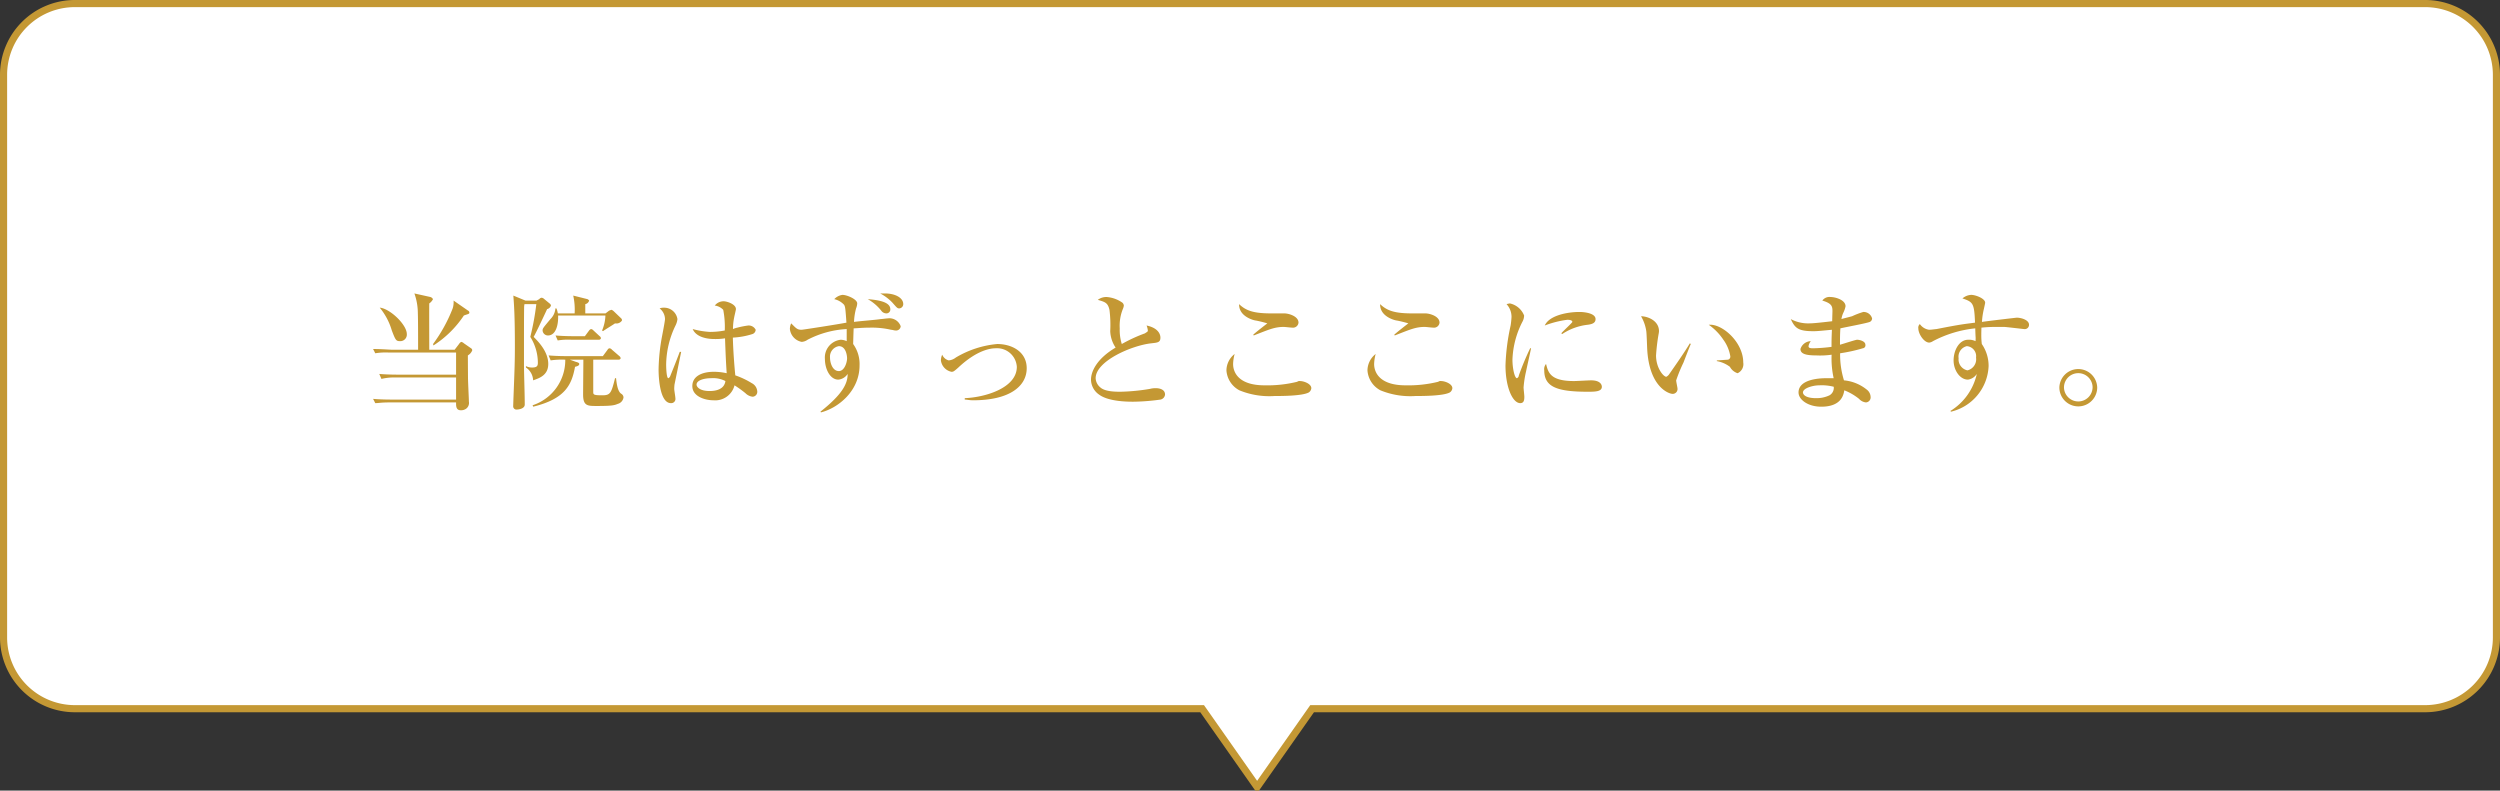
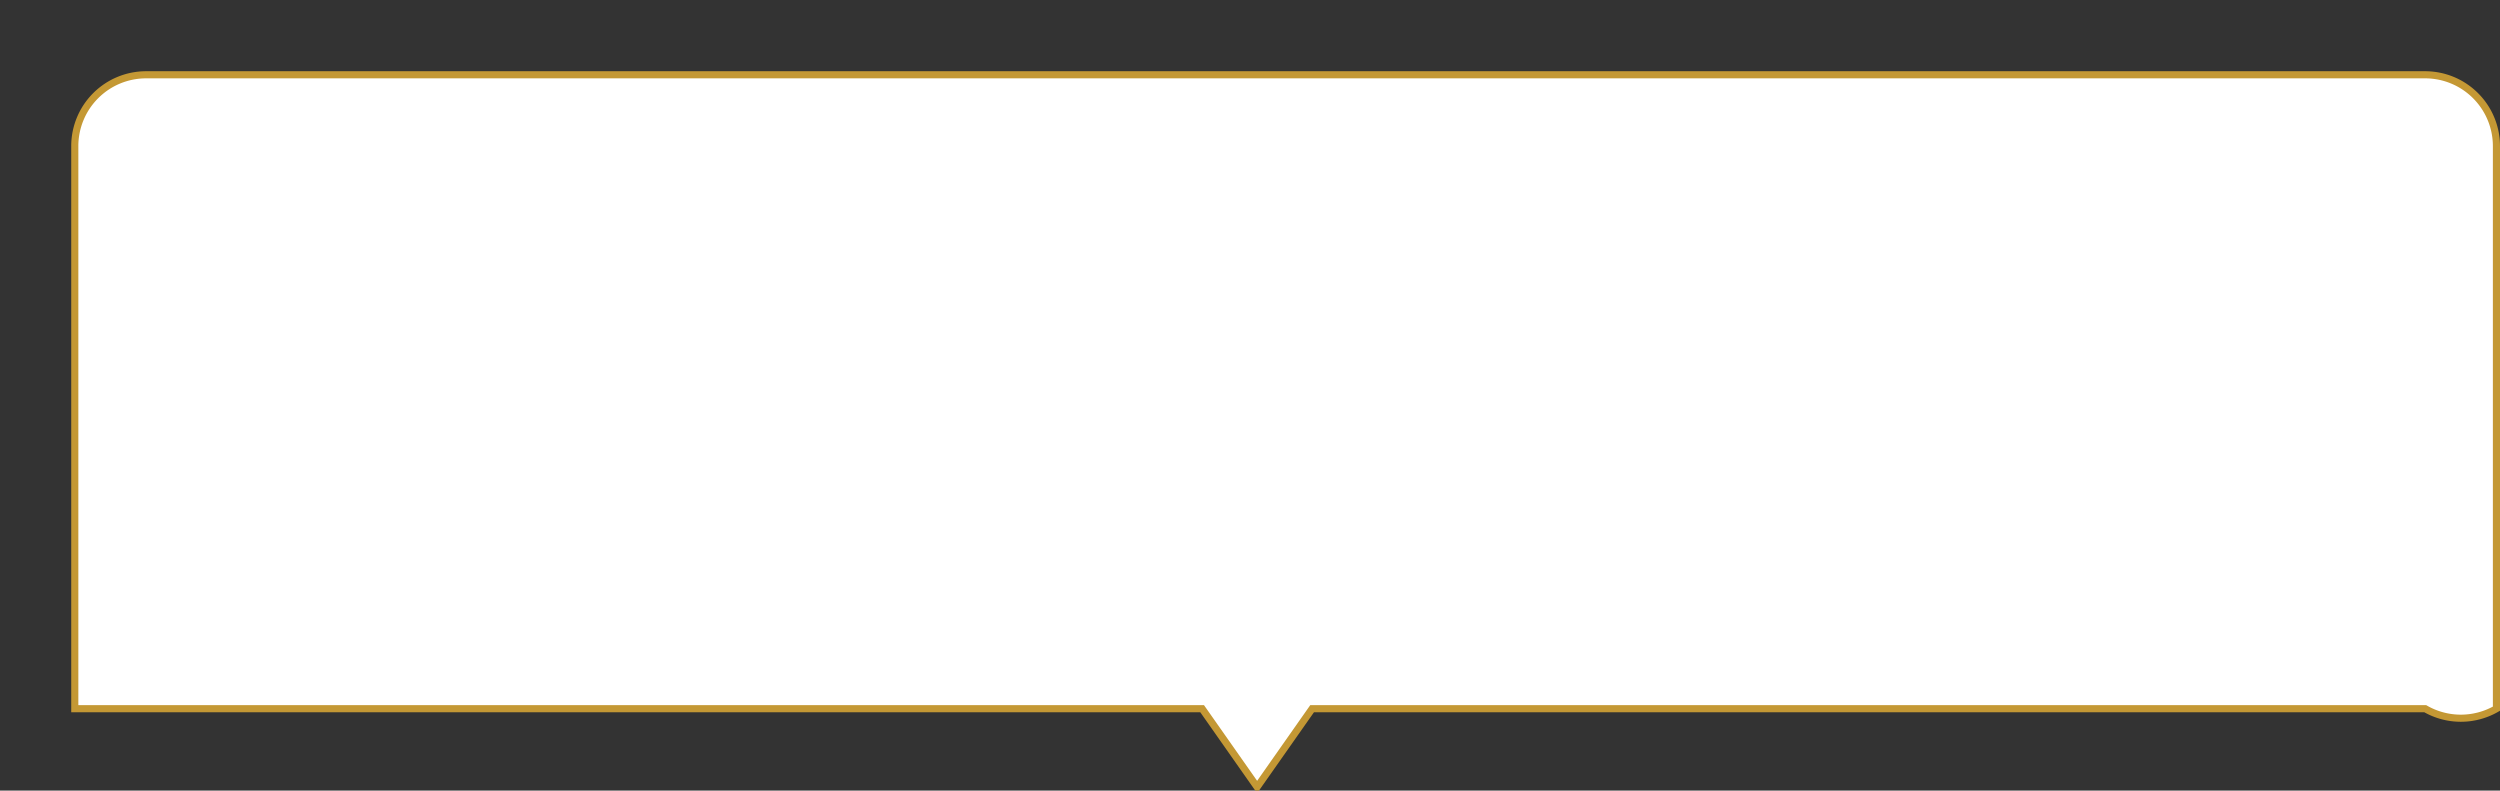
<svg xmlns="http://www.w3.org/2000/svg" id="txt02.svg" width="351" height="111" viewBox="0 0 351 111">
  <rect x="0" y="0" width="351" height="111" fill="#333333" stroke="none" />
  <defs>
    <style>
      .cls-1 {
        fill: #fff;
        stroke: #c49834;
        stroke-width: 1px;
      }

      .cls-1, .cls-2 {
        fill-rule: evenodd;
      }

      .cls-2 {
        fill: #c49834;
      }
    </style>
  </defs>
-   <path id="長方形_982" data-name="長方形 982" class="cls-1" d="M373,19420H216.721L209,19431l-7.721-11H43a10.015,10.015,0,0,1-10-10v-79a10.015,10.015,0,0,1,10-10H373a10.015,10.015,0,0,1,10,10v79A10.015,10.015,0,0,1,373,19420Z" transform="translate(-32.5 -19320.5)" />
-   <path id="当院はずっとここにいます_" data-name="当院はずっとここにいます。" class="cls-2" d="M98.4,19364.4a0.323,0.323,0,0,0-.2-0.3l-2.017-1.4a2.92,2.92,0,0,1-.126,1.1,21.541,21.541,0,0,1-2.755,5l0.054,0.2a14.468,14.468,0,0,0,4.267-4.2C98.134,19364.6,98.4,19364.6,98.4,19364.4Zm0.4,5.3a0.327,0.327,0,0,0-.162-0.3l-1.008-.7a0.769,0.769,0,0,0-.378-0.2,0.858,0.858,0,0,0-.306.3l-0.612.8H92.769c0-1-.018-5.5,0-6.5a1.56,1.56,0,0,0,.522-0.6,0.628,0.628,0,0,0-.36-0.3l-2.251-.5a8.358,8.358,0,0,1,.486,2.8c0.036,0.8.036,4.2,0.036,5.1H87.457c-0.2,0-1.476-.1-2.575-0.1l0.306,0.6a8.939,8.939,0,0,1,1.945-.1h9.4v3.1h-8.21c-0.2,0-1.477,0-2.575-.1l0.306,0.7a7.262,7.262,0,0,1,1.945-.2h8.535v3.1H87.457c-0.2,0-1.476,0-2.575-.1l0.306,0.6c0.45,0,.828-0.1,1.945-0.1h9.4v0.1c0,0.4,0,1,.648,1a1.214,1.214,0,0,0,.738-0.2,1,1,0,0,0,.414-1c0-.4-0.126-2.8-0.126-3.4-0.018-2.5-.018-2.8-0.018-3.1A1.456,1.456,0,0,0,98.8,19369.7Zm-9.183-2.3c0-1.3-2.287-3.5-3.727-3.7H85.819a9,9,0,0,1,1.692,3.2c0.54,1.4.594,1.5,1.206,1.5A0.921,0.921,0,0,0,89.618,19367.4Zm25.057-2.9v-1.3a0.7,0.7,0,0,0,.54-0.5,0.6,0.6,0,0,0-.234-0.2l-2-.5a9.08,9.08,0,0,1,.2,2.5h-2.359a2.841,2.841,0,0,0-.2-0.7H110.48a2.361,2.361,0,0,1-.7,1.5c-0.99,1.2-1.1,1.3-1.1,1.6a0.754,0.754,0,0,0,.756.7c1.152,0,1.476-1.6,1.422-2.8H117.5a5.92,5.92,0,0,1-.468,2.1l0.126,0.1c0.252-.2,1.422-0.9,1.693-1.1a0.933,0.933,0,0,0,.972-0.4,0.345,0.345,0,0,0-.108-0.3l-1.044-1a0.97,0.97,0,0,0-.307-0.2c-0.108,0-.234.1-0.324,0.1l-0.522.4h-2.845Zm-0.27,6.5v0.1c0,0.7-.036,4.1-0.036,4.8,0,1.6.63,1.6,1.927,1.6,2.178,0,2.467-.1,2.953-0.3a1.088,1.088,0,0,0,.792-0.9,0.619,0.619,0,0,0-.288-0.5c-0.54-.3-0.684-1.5-0.756-2.2h-0.144c-0.523,2.1-.667,2.4-1.783,2.4-1.26,0-1.278-.1-1.278-0.5v-4.5h3.565a0.293,0.293,0,0,0,.288-0.2,0.452,0.452,0,0,0-.18-0.3l-1.045-.9a0.52,0.52,0,0,0-.342-0.2,0.355,0.355,0,0,0-.27.2l-0.666.9h-5.059c-0.2,0-1.459,0-2.557-.1l0.288,0.7a10.752,10.752,0,0,1,2.052-.1,6.674,6.674,0,0,1-4.591,6.4l0.09,0.2c4.429-1.1,5.4-3,5.87-5.6,0.414-.1.594-0.2,0.594-0.4,0-.1-0.09-0.2-0.486-0.3l-0.828-.3h1.89Zm-8.138-8.3-1.693-.7c0.09,1.2.216,2.7,0.216,7.1,0,2.1-.036,3.1-0.2,7.3-0.018.6-.036,1-0.036,1.1a0.457,0.457,0,0,0,.522.5c0.2,0,1.1-.1,1.1-0.7,0-1.6-.108-4.2-0.108-5.8,0-5.5,0-6.1.018-7.8a2.362,2.362,0,0,1,.054-0.5H107.8a37.006,37.006,0,0,1-.846,4.6,6.845,6.845,0,0,1,1.062,3.6c0,0.4-.054.7-0.792,0.7a1.859,1.859,0,0,1-.882-0.2v0.2a2.259,2.259,0,0,1,1.008,1.8c0.846-.3,2.125-0.7,2.125-2.3,0-1.7-1.351-3.1-2.053-3.8,0.306-.5,1.855-3.8,1.891-3.9a0.751,0.751,0,0,0,.54-0.5,0.421,0.421,0,0,0-.2-0.3l-0.846-.7a0.579,0.579,0,0,0-.271-0.1,0.5,0.5,0,0,0-.324.2l-0.378.2h-1.566Zm6.806,5c-0.2,0-1.477,0-2.575-.1l0.306,0.7a8.939,8.939,0,0,1,1.945-.1H116.6a0.287,0.287,0,0,0,.27-0.2,0.391,0.391,0,0,0-.18-0.3l-0.864-.8a0.564,0.564,0,0,0-.342-0.2,0.545,0.545,0,0,0-.271.2l-0.594.8h-1.548Zm25.742,7.7a1.391,1.391,0,0,0-.757-1.1,11.406,11.406,0,0,0-2.322-1.1c-0.108-1.1-.288-3.2-0.342-5.3a10.811,10.811,0,0,0,2.754-.5,0.669,0.669,0,0,0,.451-0.6,1.1,1.1,0,0,0-1.045-.6,12.706,12.706,0,0,0-1.53.3,3.019,3.019,0,0,0-.612.2,8.27,8.27,0,0,1,.18-1.7c0.036-.2.234-1,0.234-1.1,0-.7-1.279-1.1-1.711-1.1a1.563,1.563,0,0,0-1.26.6,1.957,1.957,0,0,1,1.188.6,12.51,12.51,0,0,1,.216,2.9,11.014,11.014,0,0,1-2.088.2,11.57,11.57,0,0,1-2.413-.4c0.324,0.8,1.35,1.4,3.079,1.4a8.284,8.284,0,0,0,1.458-.1c0.09,2.5.144,3.6,0.234,4.9a8.493,8.493,0,0,0-1.782-.2c-1.819,0-3.043.7-3.043,2,0,1.5,1.836,2,2.953,2a2.8,2.8,0,0,0,2.971-2.1,15.439,15.439,0,0,1,1.53,1.1,1.675,1.675,0,0,0,1.026.5A0.692,0.692,0,0,0,138.815,19375.4Zm-4.466-1.4c-0.162,1.2-1.4,1.4-2.214,1.4-1.423,0-1.837-.6-1.837-0.9,0-.6,1.044-0.9,2.035-0.9A3.754,3.754,0,0,1,134.349,19374Zm-6.212-4.1h-0.2c-0.594,1.6-1.26,3.2-1.332,3.4a0.534,0.534,0,0,1-.27.3c-0.27,0-.306-1.6-0.306-1.9a12.929,12.929,0,0,1,1.314-5.5,2.653,2.653,0,0,0,.27-0.9,1.885,1.885,0,0,0-1.926-1.6,1.447,1.447,0,0,0-.576.1,1.939,1.939,0,0,1,.756,1.5c0,0.2-.2,1.3-0.414,2.4a27.391,27.391,0,0,0-.487,4.7c0,0.9.127,4.7,1.729,4.7a0.59,0.59,0,0,0,.63-0.7c0-.2-0.162-1.1-0.162-1.3s0.018-.4.036-0.6C127.2,19374.5,128.119,19370,128.137,19369.9Zm30.82-3.6a1.682,1.682,0,0,0-1.8-1.1c-0.144,0-.846.1-1.008,0.1-0.54.1-3.151,0.3-3.745,0.4a8.672,8.672,0,0,1,.288-1.9,2.114,2.114,0,0,0,.162-0.7c0-.6-1.459-1.2-2.071-1.2a1.945,1.945,0,0,0-1.152.6,2.7,2.7,0,0,1,1.386.8c0.162,0.3.18,0.5,0.324,2.5-1.008.2-6.1,1-6.3,1-0.613,0-.757-0.2-1.459-0.9a1.878,1.878,0,0,0-.18.8,2.057,2.057,0,0,0,1.657,1.8,1.594,1.594,0,0,0,.828-0.3,13.42,13.42,0,0,1,5.491-1.5v1.7a2.137,2.137,0,0,0-.828-0.2,2.507,2.507,0,0,0-2.232,2.7c0,1.4.72,2.9,1.89,2.9a1.744,1.744,0,0,0,1.3-.8c0.018,1.4-.792,2.9-3.817,5.3l0.072,0.1c2.395-.6,5.42-3,5.42-6.6a4.8,4.8,0,0,0-.9-3c0.018-.6.036-1.3,0.072-2.2,0.342,0,1.188-.1,2.3-0.1a12.116,12.116,0,0,1,2.953.3c0.18,0,.432.1,0.612,0.1A0.645,0.645,0,0,0,158.957,19366.3Zm-7.527,4.5c0,0.6-.378,1.8-1.152,1.8-0.864,0-1.242-1.1-1.242-1.9a1.486,1.486,0,0,1,1.242-1.6C151.3,19369.1,151.43,19370.5,151.43,19370.8Zm6.068-6.9c0-1.1-2.016-1.3-3.169-1.4a6.463,6.463,0,0,1,1.963,1.7,0.9,0.9,0,0,0,.648.3A0.545,0.545,0,0,0,157.5,19363.9Zm1.819-.7c0-.9-1.153-1.5-2.557-1.5h-0.684a6.428,6.428,0,0,1,1.728,1.3c0.613,0.7.685,0.8,0.955,0.8A0.6,0.6,0,0,0,159.317,19363.2Zm8.636,13.4c0.307,0,.631.1,1.171,0.1,5.167,0,7.526-2,7.526-4.5,0-2.3-2.053-3.4-4.141-3.4a13.778,13.778,0,0,0-5.816,1.9,1.875,1.875,0,0,1-.99.4,1.372,1.372,0,0,1-.918-0.8,2.052,2.052,0,0,0-.181.8,1.875,1.875,0,0,0,1.477,1.6c0.234,0,.306,0,0.972-0.6,2.665-2.5,4.592-2.7,5.222-2.7a2.781,2.781,0,0,1,2.989,2.6c0,3-4.52,4.3-7.311,4.4v0.2Zm28.119-.7c0-.9-1.152-0.9-1.314-0.9a3.154,3.154,0,0,0-.811.1,28.037,28.037,0,0,1-4.123.4c-0.666,0-2.161,0-2.827-.6a1.767,1.767,0,0,1-.666-1.3c0-2.4,5.06-4.6,7.814-4.9,0.847-.1,1.279-0.1,1.279-0.8,0-.2-0.054-1.3-1.945-1.7a2.509,2.509,0,0,1,.18.7c0,0.2-.144.2-0.4,0.4a21.3,21.3,0,0,0-3.259,1.5,6.616,6.616,0,0,1-.288-2.2,6.265,6.265,0,0,1,.432-2.7,1.684,1.684,0,0,0,.144-0.5,0.625,0.625,0,0,0-.2-0.4,4.4,4.4,0,0,0-2.214-.8,1.977,1.977,0,0,0-1.243.4c1.026,0.3,1.405.4,1.639,1.4a16.871,16.871,0,0,1,.108,3,4.389,4.389,0,0,0,.756,2.3c-2.7,1.6-3.457,3.4-3.457,4.5a2.591,2.591,0,0,0,1.134,2.1c1.333,1,4.123,1,4.772,1a29.346,29.346,0,0,0,3.853-.3A0.8,0.8,0,0,0,196.072,19375.9Zm18.738-10.1c0-.9-1.369-1.3-2-1.3h-1.873c-2.466,0-3.529-.4-4.465-1.3-0.054,1.8,2.179,2.3,2.341,2.3a16.385,16.385,0,0,1,1.62.4s-1.692,1.3-1.98,1.6l0.072,0.1c2.07-.8,2.9-1.2,4.213-1.2,0.162,0,1.008.1,1.188,0.1A0.778,0.778,0,0,0,214.81,19365.8Zm1.8,9.2c0-.6-1.008-1-1.6-1a0.5,0.5,0,0,0-.378.1,17.533,17.533,0,0,1-4.592.5c-3.511,0-4.411-1.7-4.411-3a5.946,5.946,0,0,1,.216-1.4,2.967,2.967,0,0,0-1.152,2.3,3.42,3.42,0,0,0,1.818,2.8,11.032,11.032,0,0,0,4.934.8c0.954,0,3.889,0,4.807-.5A0.8,0.8,0,0,0,216.61,19375Zm18-9.2c0-.9-1.369-1.3-2-1.3h-1.873c-2.466,0-3.529-.4-4.465-1.3-0.054,1.8,2.179,2.3,2.341,2.3a16.385,16.385,0,0,1,1.62.4s-1.692,1.3-1.98,1.6l0.072,0.1c2.07-.8,2.9-1.2,4.213-1.2,0.162,0,1.008.1,1.188,0.1A0.778,0.778,0,0,0,234.61,19365.8Zm1.8,9.2c0-.6-1.008-1-1.6-1a0.5,0.5,0,0,0-.378.1,17.533,17.533,0,0,1-4.592.5c-3.511,0-4.411-1.7-4.411-3a5.946,5.946,0,0,1,.216-1.4,2.967,2.967,0,0,0-1.152,2.3,3.42,3.42,0,0,0,1.818,2.8,11.032,11.032,0,0,0,4.934.8c0.954,0,3.889,0,4.807-.5A0.8,0.8,0,0,0,236.41,19375Zm20.106-9.7c0-.8-1.476-1-2.268-1-1.729,0-4.25.5-4.862,1.9a13.776,13.776,0,0,1,3.151-.8c0.144,0,.72,0,0.72.3,0,0.1-1.314,1.3-1.548,1.6l0.126,0.1a8.082,8.082,0,0,1,3.547-1.3C256.282,19366,256.516,19365.7,256.516,19365.3Zm0.883,9.5c0-.3-0.235-0.9-1.513-0.9-0.342,0-2.017.1-2.395,0.1-3.331,0-3.619-1.2-3.925-2.4a1.116,1.116,0,0,0-.252.9c0,2.3,1.747,3,6.086,3C256.408,19375.5,257.4,19375.5,257.4,19374.8Zm-9.939-5.4h-0.126a39.709,39.709,0,0,0-1.585,3.8,0.47,0.47,0,0,1-.27.4c-0.324,0-.63-1.4-0.63-2.6a12.541,12.541,0,0,1,1.386-5.3,1.878,1.878,0,0,0,.252-0.9,2.778,2.778,0,0,0-2-1.7,3.986,3.986,0,0,0-.468.1,2.632,2.632,0,0,1,.7,1.8,11.73,11.73,0,0,1-.126,1.2,29.943,29.943,0,0,0-.721,5.6c0,3.1,1.009,5.3,2.071,5.3,0.5,0,.576-0.4.576-0.9,0-.2-0.108-1.1-0.108-1.3a15.007,15.007,0,0,1,.36-2.3C246.865,19372.1,247.37,19369.9,247.46,19369.4Zm29.793,2c0-2.9-3.007-5.5-4.844-5.3a7.891,7.891,0,0,1,2.053,2.1,5.455,5.455,0,0,1,.972,2.3,0.439,0.439,0,0,1-.324.5c-0.054,0-1.459.1-1.567,0.1v0.1a4.3,4.3,0,0,1,1.837.8,1.884,1.884,0,0,0,1.08.9A1.4,1.4,0,0,0,277.253,19371.4Zm-7.365-2.6-0.126-.1c-0.918,1.5-1.908,2.9-2.881,4.3a1.069,1.069,0,0,1-.432.4c-0.378,0-1.44-1.2-1.44-3a27.789,27.789,0,0,1,.36-3,2.349,2.349,0,0,0,.054-0.4c0-1.5-1.62-2.1-2.521-2.1a5.791,5.791,0,0,1,.738,2.1c0.055,0.4.109,2.1,0.127,2.5,0.288,5.4,3.078,6.3,3.565,6.3a0.68,0.68,0,0,0,.684-0.8c0-.1-0.18-0.9-0.18-1.1a21.734,21.734,0,0,1,1.026-2.5C269.708,19369.2,269.8,19369,269.888,19368.8Zm25.454-3.6a1.233,1.233,0,0,0-1.242-.9,11.66,11.66,0,0,0-1.567.6c-0.72.2-1.206,0.3-1.494,0.4a3.183,3.183,0,0,1,.27-0.9,3.553,3.553,0,0,0,.306-0.9c0-.9-1.441-1.3-2.107-1.3a1.232,1.232,0,0,0-1.152.5c1.332,0.4,1.422.8,1.422,1.5,0,0-.036,1.2-0.036,1.4-1.692.2-2.7,0.3-3.169,0.3a5.193,5.193,0,0,1-2.646-.6c0.594,1.3,1.08,1.7,3.2,1.7,0.63,0,1.44-.1,2.574-0.2-0.054,1.4-.054,1.4-0.054,2.4a23.24,23.24,0,0,1-2.628.2c-0.469,0-.6-0.1-0.6-0.3a1.459,1.459,0,0,1,.324-0.7,1.566,1.566,0,0,0-1.458,1.1c0,0.7.81,0.9,2.215,0.9a11.116,11.116,0,0,0,2.16-.1,12.686,12.686,0,0,0,.288,3.3h-1.08c-1.08,0-3.853.2-3.853,2,0,1,1.314,2,3.187,2,2.863,0,3.133-1.7,3.241-2.3a7.922,7.922,0,0,1,2.07,1.2,1.506,1.506,0,0,0,.973.5,0.711,0.711,0,0,0,.648-0.8,1.343,1.343,0,0,0-.54-1,5.971,5.971,0,0,0-3.2-1.3,12.27,12.27,0,0,1-.54-3.8,22.764,22.764,0,0,0,3.187-.7,0.415,0.415,0,0,0,.36-0.5c0-.5-0.81-0.7-1.171-0.7-0.2,0-2.016.6-2.394,0.7,0-1,0-1.4.054-2.3,0.9-.2,3.6-0.7,4.123-0.9A0.546,0.546,0,0,0,295.342,19365.2Zm-5.384,9.6a1.213,1.213,0,0,1-.594,1.2,4.166,4.166,0,0,1-1.908.4c-1.441,0-1.819-.5-1.819-0.8,0-.6,1.387-1,2.287-1A6.852,6.852,0,0,1,289.958,19374.8Zm27.417-8.7c0-.7-1.135-1-1.729-1-0.036,0-4.339.5-4.879,0.6a10.843,10.843,0,0,1,.288-1.9c0.018-.1.162-0.7,0.162-0.8,0-.6-1.369-1.1-1.945-1.1a2.008,2.008,0,0,0-1.242.5c1.512,0.5,1.656.7,1.764,3.4-1.476.2-1.854,0.2-5.4,0.9-0.108,0-.738.1-1.044,0.1a1.9,1.9,0,0,1-1.3-.8,0.656,0.656,0,0,0-.216.6c0,0.8.81,2,1.531,2a1.13,1.13,0,0,0,.522-0.2,16.292,16.292,0,0,1,5.941-1.8c0,0.2.036,1.1,0.054,1.3a4.642,4.642,0,0,1-.018.5,2.051,2.051,0,0,0-1.026-.2c-1.278,0-2.052,1.5-2.052,2.9s0.9,2.7,2.016,2.7a1.783,1.783,0,0,0,1.243-.8,8.18,8.18,0,0,1-3.71,5.2l0.09,0.1a6.873,6.873,0,0,0,5.276-6.4,5.4,5.4,0,0,0-.954-3.1,9.917,9.917,0,0,1-.072-1.3c0-.5.018-0.8,0.018-1a19.071,19.071,0,0,1,2.052-.1h1.135c0.234,0,2.736.3,2.79,0.3A0.6,0.6,0,0,0,317.375,19366.1Zm-7.437,4.6a1.606,1.606,0,0,1-1.206,1.8,1.568,1.568,0,0,1-1.242-1.7,1.515,1.515,0,0,1,1.152-1.7A1.413,1.413,0,0,1,309.938,19370.7Zm17.01,4.2a2.657,2.657,0,0,0-5.312,0A2.656,2.656,0,1,0,326.948,19374.9Zm-0.649,0a2.008,2.008,0,0,1-4.015,0A2.008,2.008,0,0,1,326.3,19374.9Z" transform="translate(-32.5 -19320.5)" />
+   <path id="長方形_982" data-name="長方形 982" class="cls-1" d="M373,19420H216.721L209,19431l-7.721-11H43v-79a10.015,10.015,0,0,1,10-10H373a10.015,10.015,0,0,1,10,10v79A10.015,10.015,0,0,1,373,19420Z" transform="translate(-32.5 -19320.5)" />
</svg>